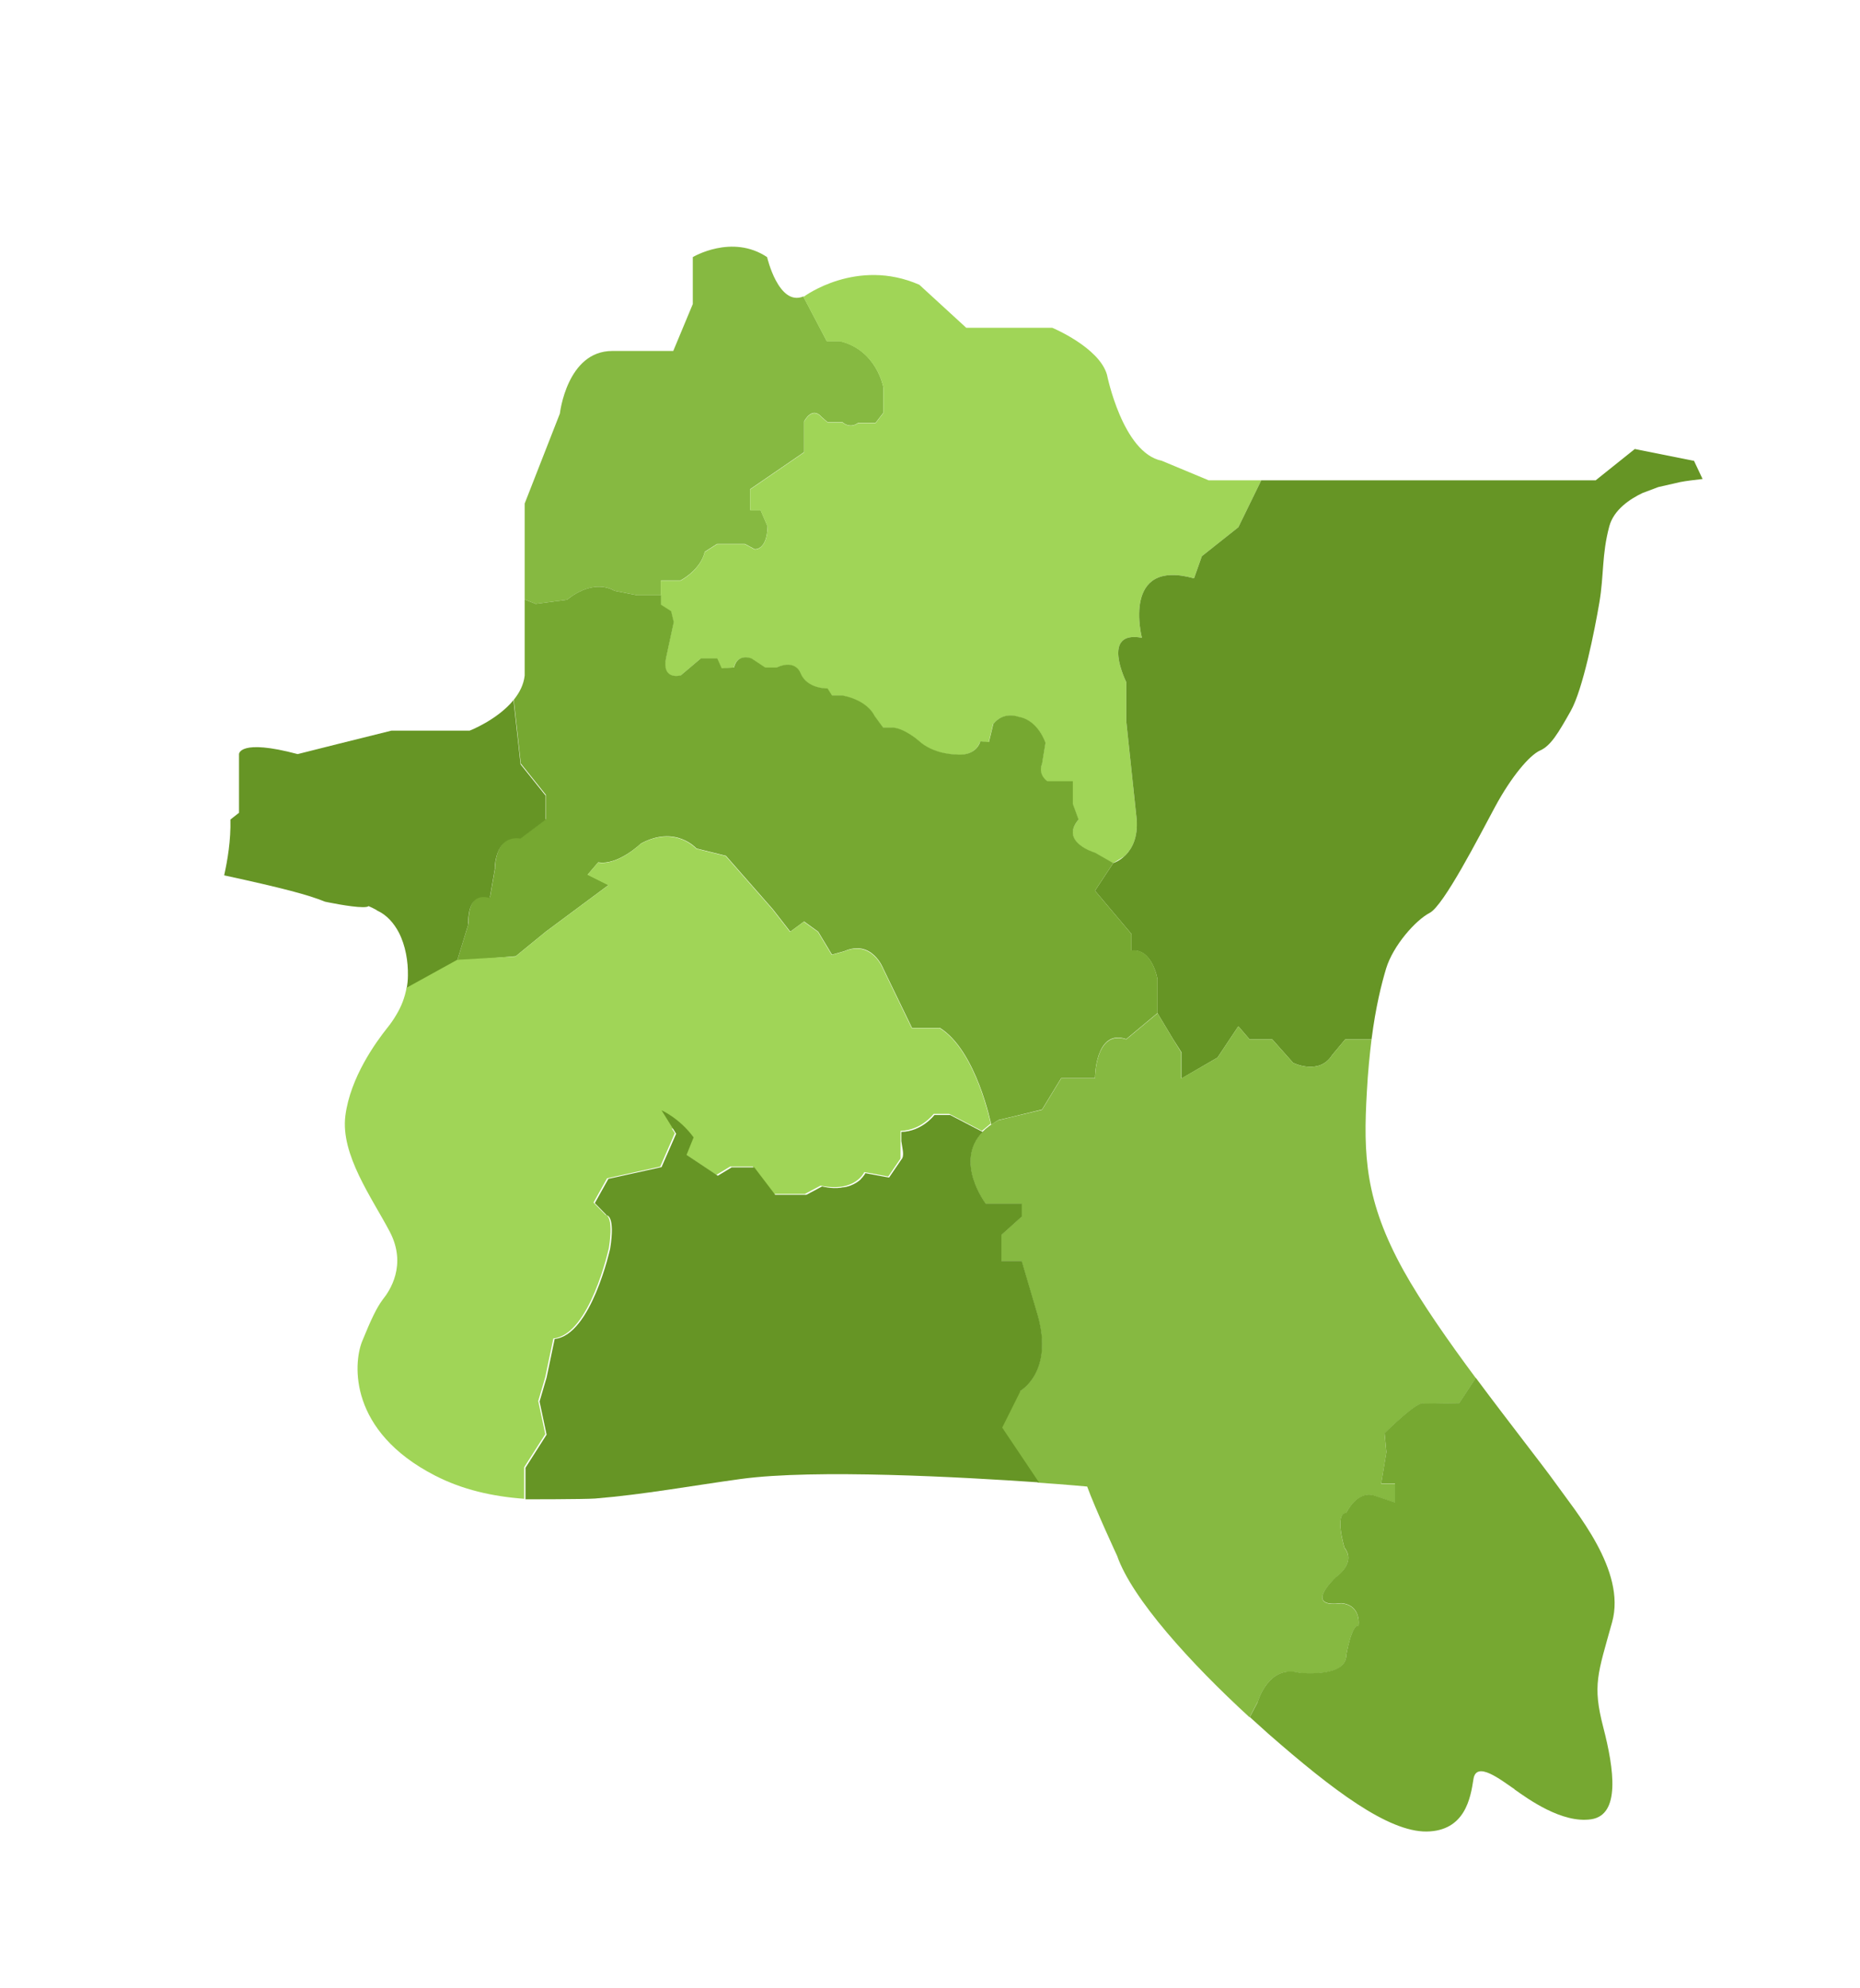
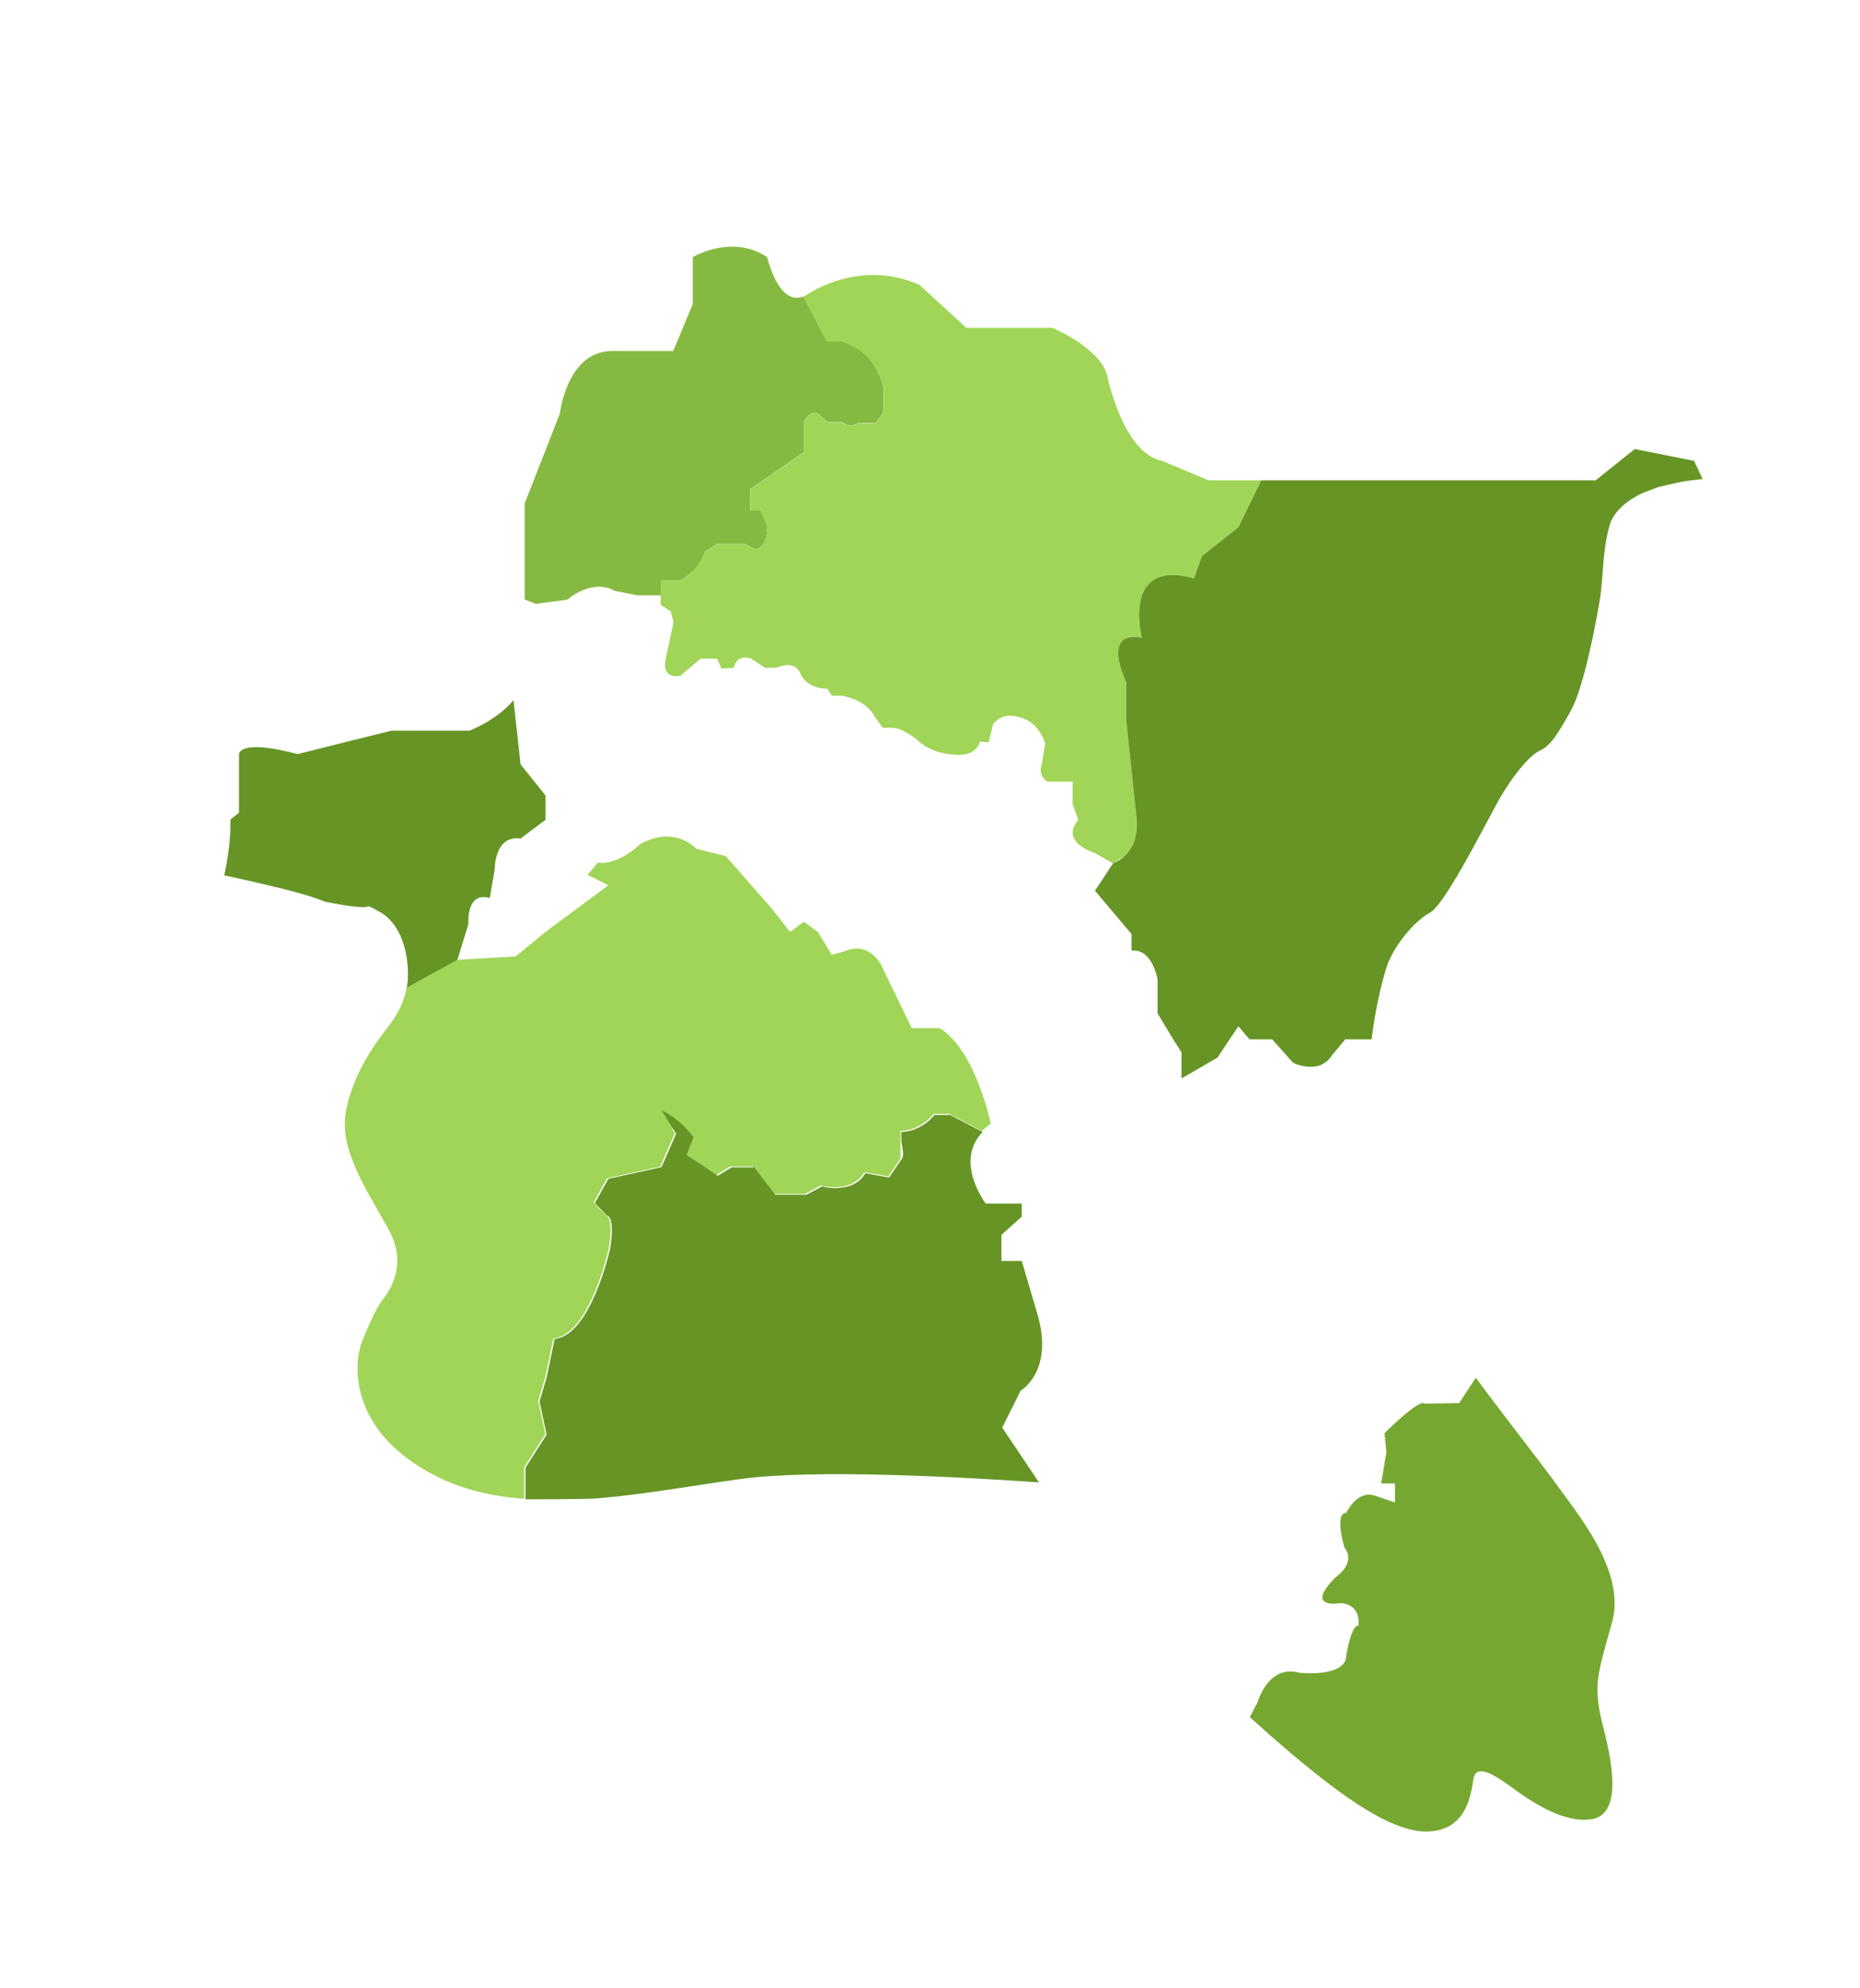
<svg xmlns="http://www.w3.org/2000/svg" class="r4" id="Layer_1" version="1.1" viewBox="0 0 713.6 762.4">
  <g>
    <defs>
      <style>
        .st0 {
        fill: none;
        }

        .st1,
        .st2 {
        fill: #86b941;
        }

        .st3 {
        fill-opacity: .3;
        fill-rule: evenodd;
        }

        .st3,
        .st4 {
        fill: #fff;
        }

        .st13 {
        fill: #e6e6e6;
        }

        .st14,
        .st15 {
        fill: #76a831;
        }

        .st16 {
        fill: #f7feec;
        }

        .st17 {
        fill: #3f74c7;
        }

        .st19 {
        fill: #3860ad;
        }

        .st37 {
        fill: #626262;
        }

        .st38,
        .st39,
        .st40 {
        fill: #669525;
        }

        .st41,
        .st42 {
        fill: #a0d557;
        }
      </style>
    </defs>
    <g>
      <path class="st1" d="M253.5,222.6h7.6s7.7-4,9.3-11l4.7-3h10.7l3.7,2s4.7.7,5-8.7l-2.7-6.3h-4v-8l20.7-14.2v-11.8s3-6,6.7-1.7l2.3,2h5.7s2.7,2.7,6,.3h6.7l3-3.9v-9.8s-2.5-14.3-16.7-17.7h-5l-9-17.1c-9.5,3.9-13.9-15.1-13.9-15.1-13.5-9-28.5,0-28.5,0v18l-7.5,18h-23.4c-17.4,0-20.1,24-20.1,24l-13.5,34.5v36.8l4.2,1.7,12.1-1.6s9.5-8.4,18.2-3.4l8.7,1.7h9.1v-5.7h0Z" />
    </g>
    <g>
      <path class="st41" d="M427.1,331l4.1-2.5c2.6-2.3,5.5-6.6,4.9-14.2l-4-37.7v-15s-10-20,6-17c0,0-8-30.6,20-22.8l3-8.5,14-11.1,8.8-18h-20.2l-18-7.5c-15-3-21-33-21-33-3-10.5-21-18-21-18h-33l-18-16.5c-24-10.5-44.2,4.5-44.2,4.5-.1,0-.2,0-.3.1l9,17.1h5c14.2,3.4,16.7,17.7,16.7,17.7v9.8l-3,3.9h-6.7c-3.3,2.3-6-.3-6-.3h-5.7l-2.3-2c-3.7-4.3-6.7,1.7-6.7,1.7v11.8l-20.7,14.2v8h4l2.7,6.3c-.3,9.3-5,8.7-5,8.7l-3.7-2h-10.7l-4.7,3c-1.7,7-9.3,11-9.3,11h-7.6v9.3l3.9,2.5,1,4.2-3,13.9c-1.7,8.5,5.7,6.5,5.7,6.5l7.7-6.5h6.3l1.7,3.8,4.7-.3c1.3-5.7,6.7-3.5,6.7-3.5l5.3,3.5h4.3c7.7-3.3,9.3,2.3,9.3,2.3,2.7,6,10.3,5.7,10.3,5.7l1.7,2.7h4c10,2,12.3,7.8,12.3,7.8l3.3,4.5h3.3c4.7,0,10.3,5,10.3,5,5.7,5.3,14,5.3,14,5.3,8.3,1,9.7-5,9.7-5l3.3.3,1.7-7c4-5,9.7-2.7,9.7-2.7,7.7,1.3,10.3,10,10.3,10l-1.3,8c-1.7,4.3,2,6.7,2,6.7h9.8v8.7l2.2,6c-7.3,8.7,6.3,12.7,6.3,12.7l7,4Z" />
    </g>
    <g>
      <path class="st38" d="M649.7,176.7l-22.5-4.5-15,12h-128.3l-8.8,18-14,11.1-3,8.5c-28-7.8-20,22.8-20,22.8-16-3-6,17-6,17v15l4,37.7c1,13.7-9,16.7-9,16.7l-7,10.6,14,16.6v6.4c8-1,10,11,10,11v13l6,10,3.2,5v10l13.8-8,8-12,4.3,5h8.7l8,9s10,5,15-3l5-6h10.1s0,0,0,0c1.6-12.5,3.8-21.2,5.6-27.2,2.7-8.8,11.3-18.5,16.7-21.3,5.4-2.8,18.9-29.2,25.1-40.7,6.2-11.5,13.2-19.8,17.3-21.6,4.1-1.8,7-6.8,11.7-15.1,4.7-8.3,9.2-31,11-41.6,1.8-10.6.9-18.3,3.8-29.2,1.7-6.4,7.9-10.5,12.7-12.8l6.1-2.3,8.3-1.9c2.5-.5,5.4-.8,8.7-1.2l-3.3-7Z" />
    </g>
    <g>
-       <path class="st15" d="M434.1,364.6v-6.4l-14-16.6,7-10.6-7-4s-13.7-4-6.3-12.7l-2.2-6v-8.7h-9.8s-3.7-2.4-2-6.7l1.3-8s-2.7-8.7-10.3-10c0,0-5.7-2.3-9.7,2.7l-1.7,7-3.3-.3s-1.3,6-9.7,5c0,0-8.3,0-14-5.3,0,0-5.7-5-10.3-5h-3.3l-3.3-4.5s-2.3-5.8-12.3-7.8h-4l-1.7-2.7s-7.7.3-10.3-5.7c0,0-1.7-5.7-9.3-2.3h-4.3l-5.3-3.5s-5.3-2.2-6.7,3.5l-4.7.3-1.7-3.8h-6.3l-7.7,6.5s-7.3,2.1-5.7-6.5l3-13.9-1-4.2-3.9-2.5v-3.6h-9.1l-8.7-1.7c-8.8-5-18.2,3.4-18.2,3.4l-12.1,1.6-4.2-1.7v29.2c-.4,3.5-2,6.6-4.2,9.3l2.7,24.4,9.6,12v9.3l-9.6,7.2c-10.1-1.5-9.9,11.9-9.9,11.9l-1.9,10.9c-9.2-2.7-8.2,10-8.2,10l-4.3,14-1.2.6,23.6-2,11.5-9.4,24.1-17.9-8-4,4-4.7c7.6,1.3,16.4-7.2,16.4-7.2,13.3-7.2,21.3,1.9,21.3,1.9l11.3,2.8,18,20.5,6.7,8.6,5.3-3.9,5.4,3.9,5.3,8.8,4.7-1.3c10.7-4.7,15,6.7,15,6.7l11,22.7h10.7c14,8.7,19.7,37.1,19.7,37.1h0c.9-.6,1.9-1.2,2.9-1.8l4.3-1h0l12.3-3,7.3-12h13s0-19.1,12-15l12-10v-13s-2-12-10-11Z" />
-     </g>
+       </g>
    <g>
      <path class="st40" d="M199.7,292.9l-2.7-24.4c-6.2,7.6-16.8,11.7-16.8,11.7h-30l-20.9,5.2h0s-15.1,3.8-15.1,3.8c-22.5-6-22.5,0-22.5,0v22.5l-3.3,2.6c.2,7.9-1.1,15.6-2.4,21.4,22.1,4.8,32.4,7.5,38.7,10.1,0,0,9.8,2.1,14.5,2.1,1.1,0,1.9-.1,2.2-.4,1.4.6,1.7.8,2.5,1.2.3.1.5.3.8.5h0c3.7,1.7,6.4,4.8,8.3,8.4,2.6,5,3.6,11.2,3.5,16.5,0,1.8-.2,3.5-.5,5l19.4-10.7,4.3-14s-1-12.7,8.2-10l1.9-10.9s-.2-13.4,9.9-11.9l9.6-7.2v-9.3l-9.6-12Z" />
    </g>
    <g>
      <path class="st42" d="M380.2,431.4h0s-5.7-28.5-19.7-37.1h-10.7l-11-22.7s-4.3-11.3-15-6.7l-4.7,1.3-5.3-8.8-5.4-3.9-5.3,3.9-6.7-8.6-18-20.5-11.3-2.8s-8-9.1-21.3-1.9c0,0-8.8,8.5-16.4,7.2l-4,4.7,8,4-24.1,17.9-11.5,9.4-22.4,1.3-19.4,10.7s0,0,0-.1c-.7,4-2.1,7.4-3.9,10.4h0c-1.1,1.9-2.3,3.6-3.6,5.2-4.2,5.3-14.1,18.8-16,33.6-1.9,14.9,10.2,31.5,17,44.4,6.8,12.9-.1,22.9-2.6,26-2.4,3.2-4.5,7.6-8,16.2-3.4,8.6-5.1,34.4,28,51.4,10.5,5.4,22,8,34.2,8.9v-12.1l8.1-12.7-2.7-12.7,2.7-9.2,3.1-14.8c14-1.3,21.3-34.7,21.3-34.7,2-12.7-1.3-12.7-1.3-12.7l-4.6-4.7,5.2-9.3,20.4-4.5,5.6-12.8-1.2-1.9,7.8,3.2-2.7,6.7,12,8,5.3-3.2h8.7l8,10.5h12l6-3.2c13.3,2.8,16.8-5.2,16.8-5.2l9.2,1.7,4.7-6.9v-10.6c8-.2,12.7-6.5,12.7-6.5h6l12.5,6.5,3.4-2.8s0,0-.1,0Z" />
    </g>
    <g>
-       <path class="st2" d="M482.5,652.9s4-14.7,16-11.3c0,0,18,2,18-6.7,0,0,2-12,4.7-11.3,0,0,1.3-8-6.7-8.7,0,0-14.7,2.7-2-10,0,0,8-5.3,3.3-11.3,0,0-4-13.3.7-13.3,0,0,4-8.7,10.7-6.7l8,2.7v-7.3h-5.3l2-12-.7-7.3s13.3-13.3,15.3-11.3l13.3-.2,6.4-9.7c-10.5-14.1-21.1-29.3-27.7-41.2-14.8-26.7-15.5-44.3-14.1-68.5.4-7.7,1.1-14.4,1.8-20.2h-10.1l-5,6c-5,8-15,3-15,3l-8-9h-8.7l-4.3-5-8,12-13.9,8v-10l-3.1-5-6-10-12,10c-12-4-12,15-12,15h-13l-7.3,12-16.7,4c-21,11-5,32-5,32h13.8v5l-7.8,7v10h7.8l6.2,21c6.1,22-7,29-7,29l-7,14,14.1,21c11.5.8,18.9,1.5,18.9,1.5,3,8.3,11.5,26.6,11.5,26.6,5.7,16.4,28.2,41.2,50.8,61.9l3-5.7Z" />
-     </g>
+       </g>
    <g>
      <path class="st39" d="M391.2,533.6s13.1-7,7-29l-6.2-21h-7.8v-10l7.8-7v-5h-13.8s-12.3-16.1-1.2-27.5h0s-12.5-6.5-12.5-6.5h-6s-4.7,6.3-12.7,6.5v3.5c.4,3.1,1.3,5.7,0,7.1l-4.7,6.9-9.2-1.7s0,0,0,0c0,0,0,0,0,0,0,0,0,0,0,.2,0,0,0,0,0,0,0,0,0,.1-.1.2,0,0,0,0,0,0,0,0-.1.2-.2.3,0,0,0,0,0,0-.2.2-.4.5-.6.8,0,0,0,0,0,0-.3.3-.6.6-.9,1-.9.8-2.2,1.7-3.9,2.3,0,0,0,0,0,0-.7.2-1.4.5-2.3.6,0,0,0,0,0,0-.4,0-.9.1-1.3.2-3.7.5-7.2-.5-7.2-.5l-6,3.2h-2.2s-9.8,0-9.8,0l-8-10.5h-8.7l-5.3,3.2-12-8,2.7-6.7c-5.3-7.3-12.3-10.4-12.3-10.4l5.6,9-5.6,12.8-20.4,4.5-5.2,9.3,4.6,4.7s3.3,0,1.3,12.7c0,0-7.3,33.3-21.3,34.7l-3.1,14.8-2.7,9.2,2.7,12.7-8.1,12.7v12.1s22.6,0,26.7-.3h0c18.5-1.5,37.6-5,55.9-7.5,28.6-3.9,85-.7,114.4,1.3l-14.1-21,7-14Z" />
    </g>
    <g>
      <path class="st14" d="M581,686.2c5.2,3.7,18.3,13.2,29.5,11.5,11.2-1.7,8.8-19.1,4.6-35.3-4.2-16.2-2.1-20.5,3.4-40.3s-14-42.4-22-53.7c-4.5-6.3-17.2-22.4-30.3-40l-6.4,9.7-13.3.2c-2-2-15.3,11.3-15.3,11.3l.7,7.3-2,12h5.3v7.3l-8-2.7c-6.7-2-10.7,6.7-10.7,6.7-4.7,0-.7,13.3-.7,13.3,4.7,6-3.3,11.3-3.3,11.3-12.7,12.7,2,10,2,10,8,.7,6.7,8.7,6.7,8.7-2.7-.7-4.7,11.3-4.7,11.3,0,8.7-18,6.7-18,6.7-12-3.3-16,11.3-16,11.3l-3,5.7c2.4,2.2,4.8,4.3,7.1,6.4,24.8,21.7,45.9,37.6,60.7,37.5,14.8-.2,16.9-12.9,18-20.1,1.1-7.2,10.5.3,15.8,3.9Z" />
    </g>
  </g>
</svg>